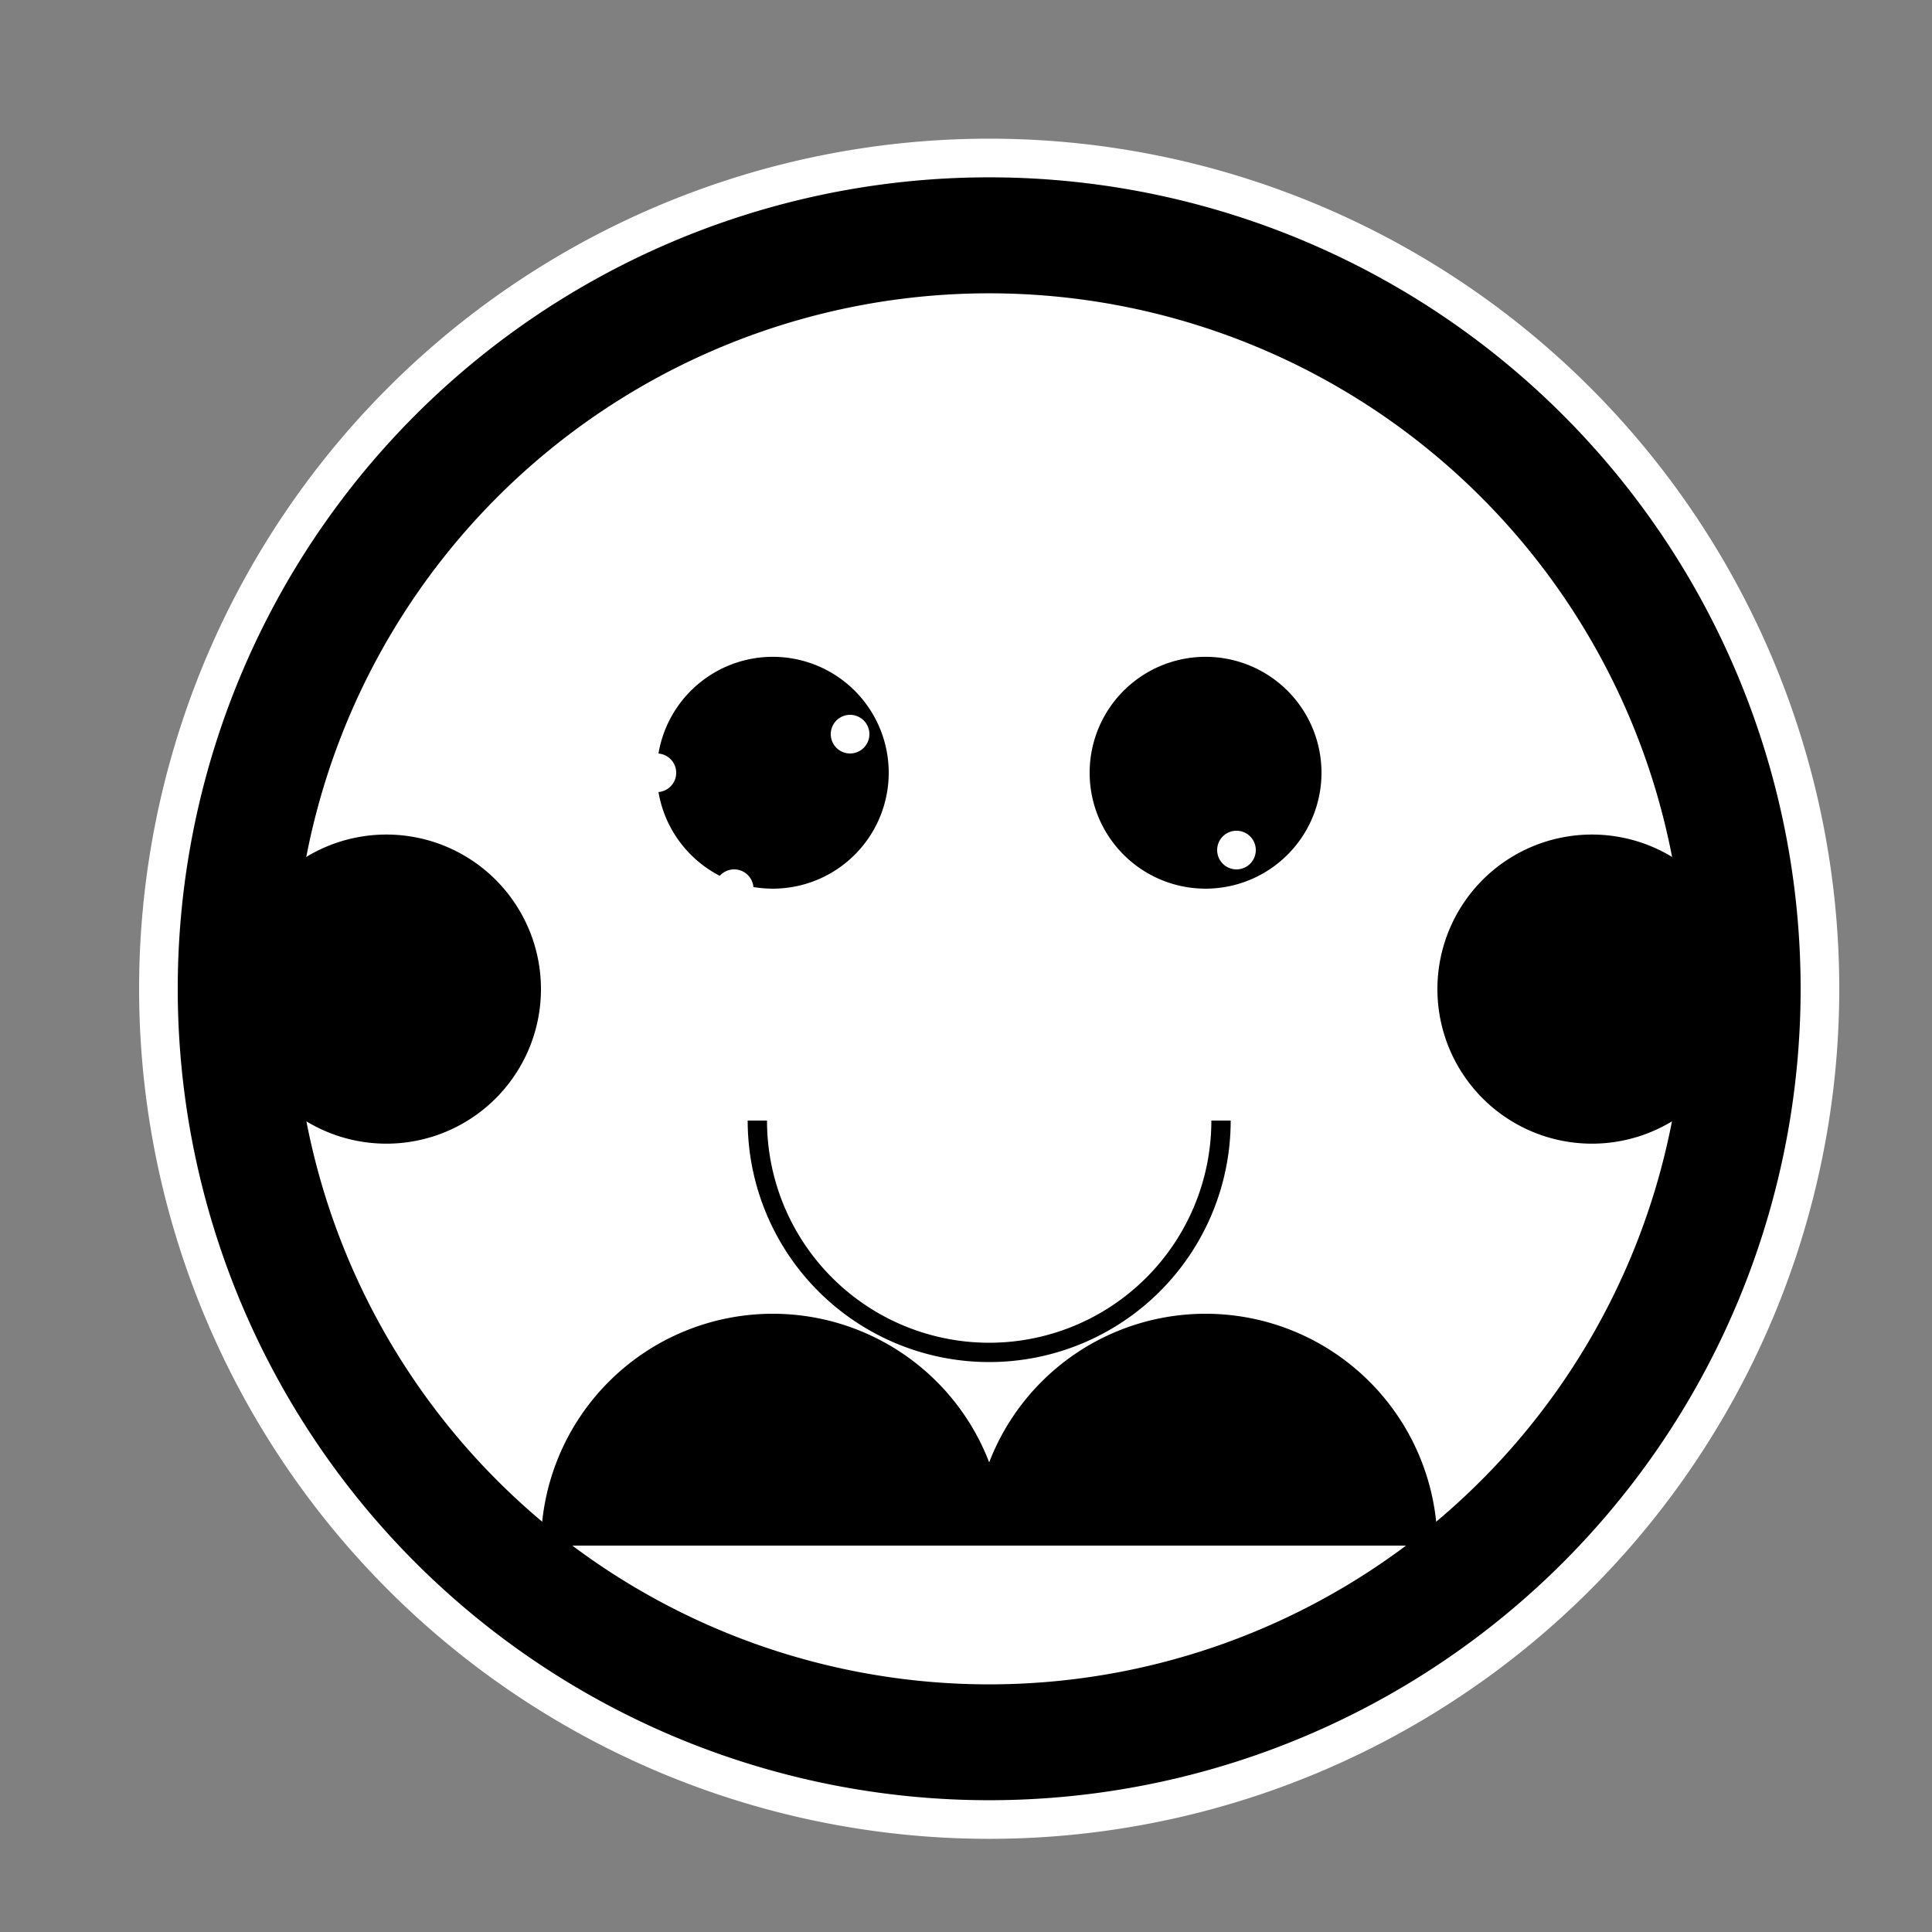
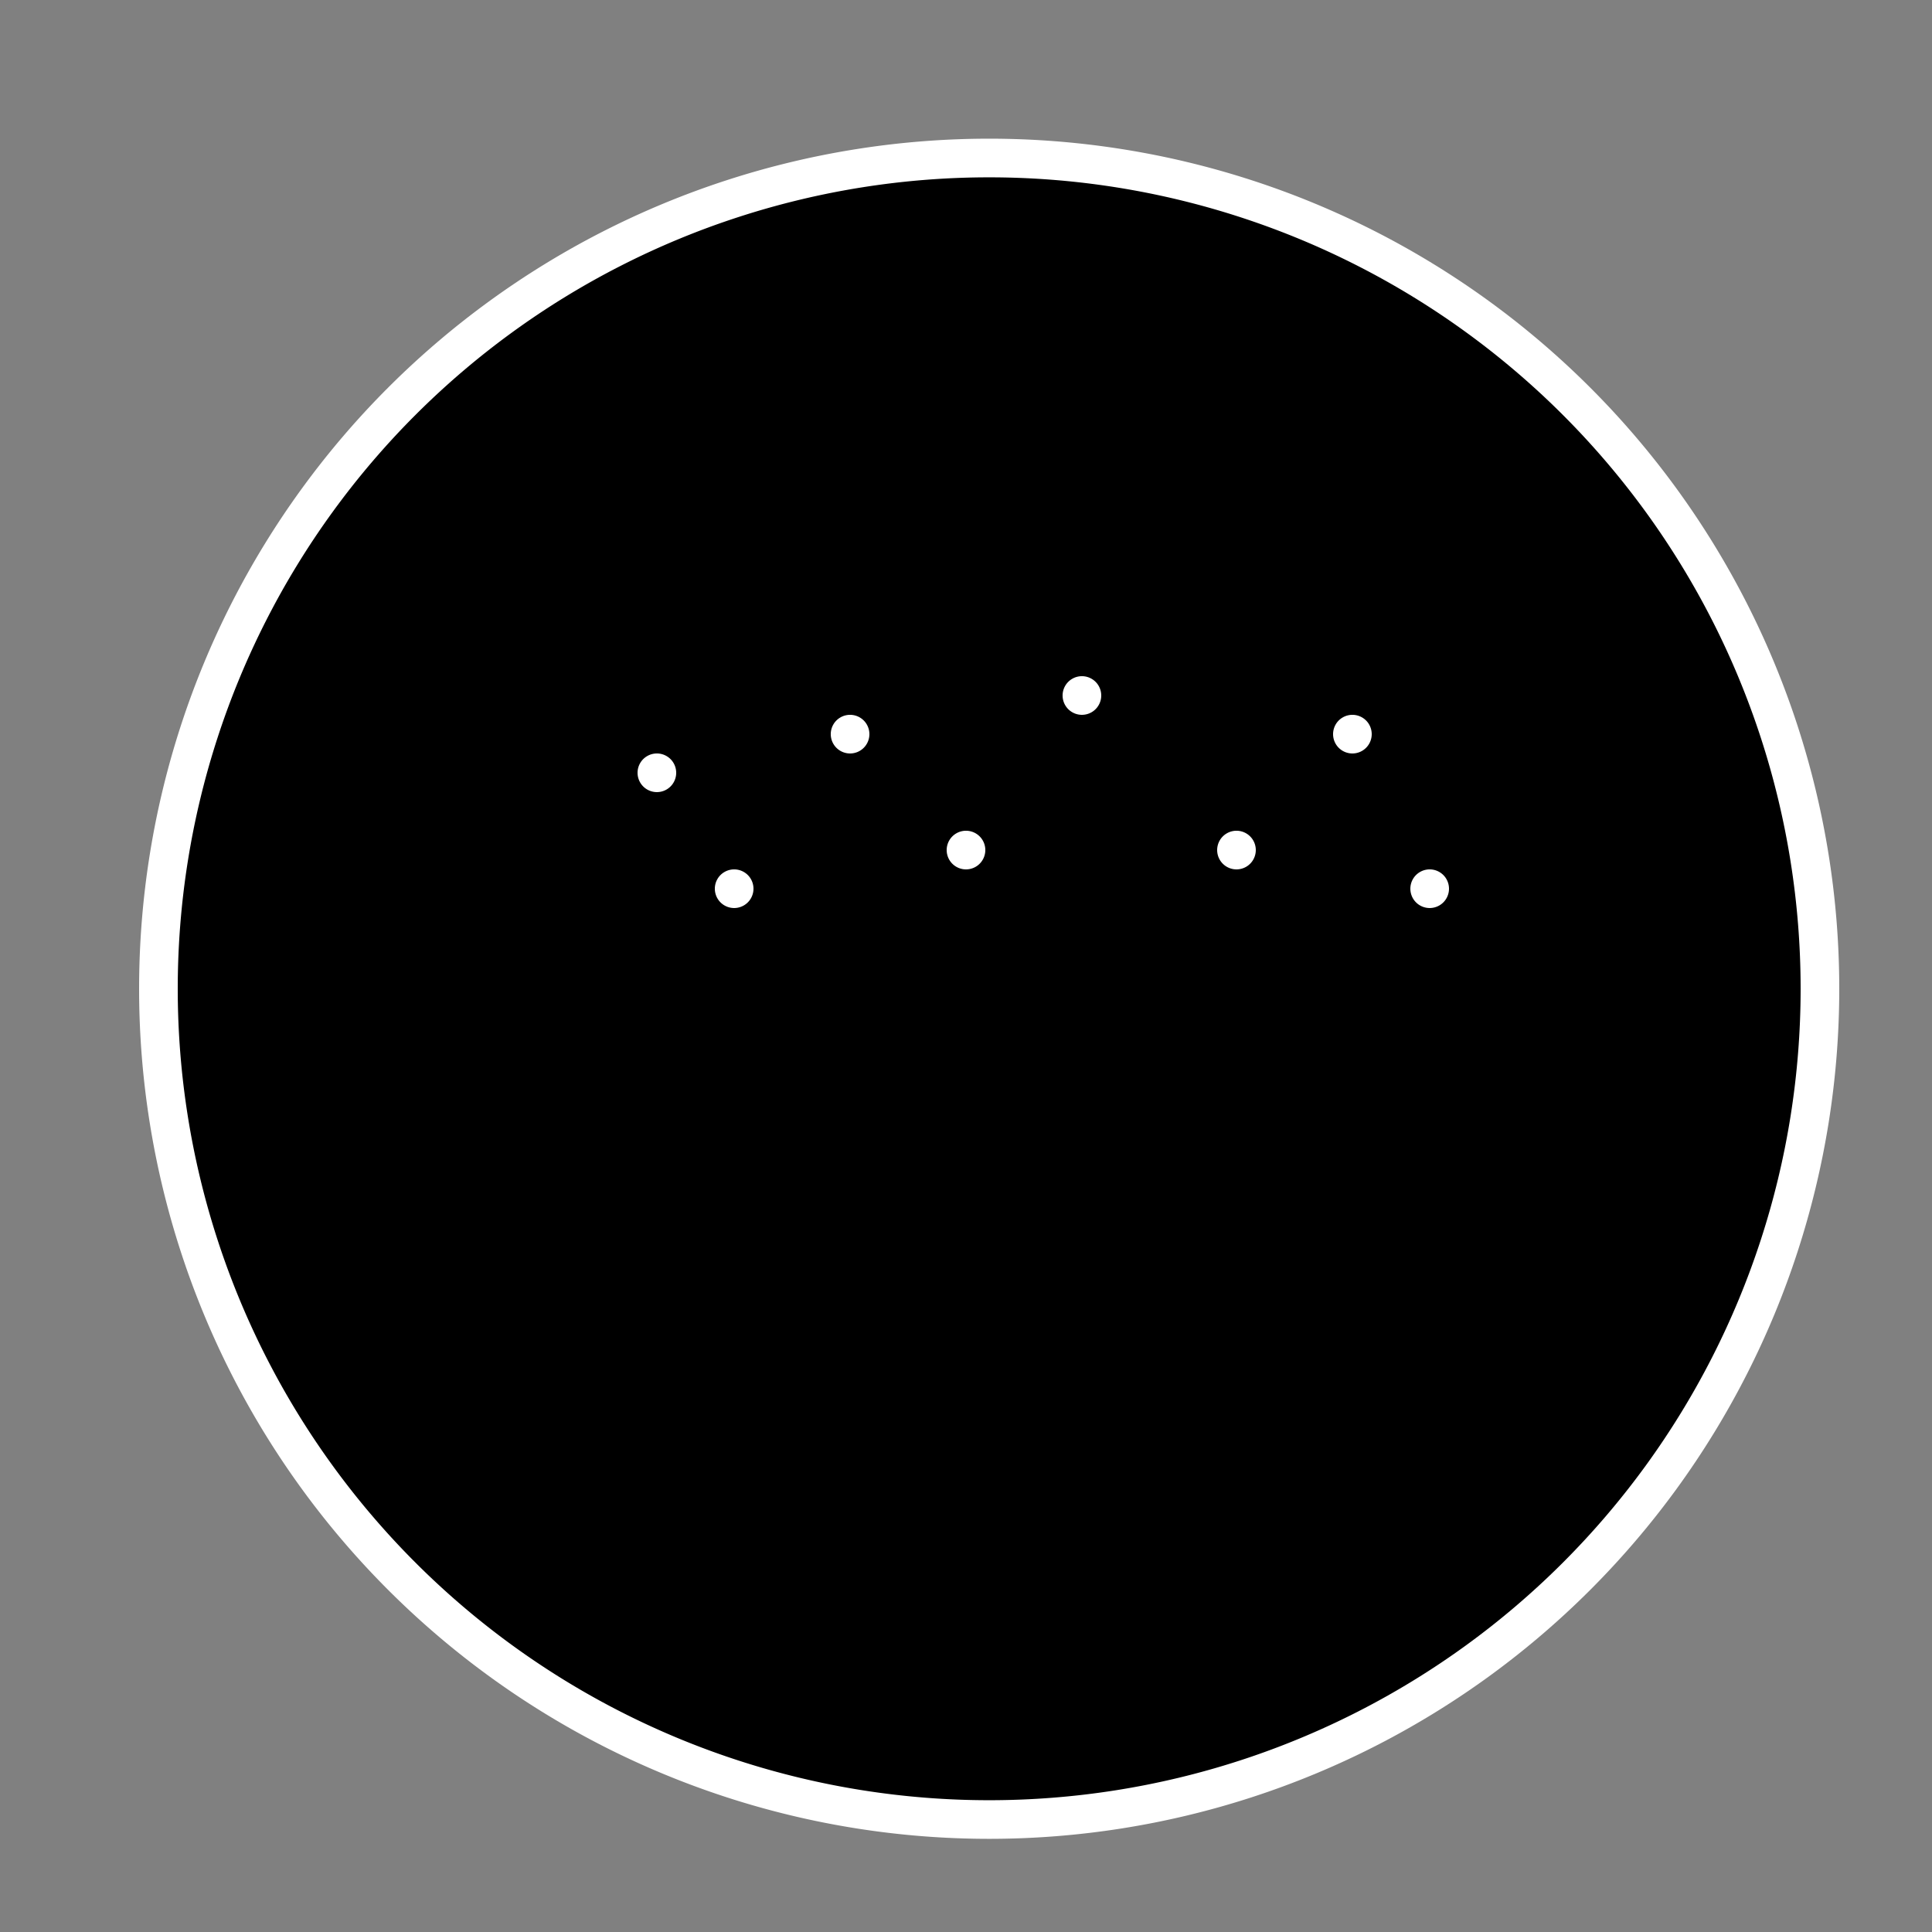
<svg xmlns="http://www.w3.org/2000/svg" width="500" height="500">
  <rect width="100%" height="100%" fill="#808080" stroke="none" />
  <defs />
  <g>
    <path fill="#000" stroke="none" paint-order="stroke fill markers" d=" M 456 256 A 200 200 0 1 1 456 255.8" />
    <path fill="#FFF" stroke="none" paint-order="stroke fill markers" d=" M 476 256 A 220 220 0 1 1 476 255.78" />
    <path fill="#000" stroke="none" paint-order="stroke fill markers" d=" M 466 256 A 210 210 0 1 1 466 255.79" />
-     <path fill="#FFF" stroke="none" paint-order="stroke fill markers" d=" M 436 256 A 180 180 0 1 1 436 255.82" />
    <path fill="#000" stroke="none" paint-order="stroke fill markers" d=" M 230 200 A 30 30 0 1 1 230 199.97" />
-     <path fill="#000" stroke="none" paint-order="stroke fill markers" d=" M 342 200 A 30 30 0 1 1 342 199.97" />
    <path fill="none" stroke="#000" paint-order="fill stroke markers" d=" M 316 290 A 60 60 0 0 1 196 290" stroke-miterlimit="10" stroke-width="5" stroke-dasharray="" />
    <path fill="#000" stroke="none" paint-order="stroke fill markers" d=" M 140 256 A 40 40 0 1 1 140 255.96" />
    <path fill="#000" stroke="none" paint-order="stroke fill markers" d=" M 452 256 A 40 40 0 1 1 452 255.96" />
    <path fill="#FFF" stroke="none" paint-order="stroke fill markers" d=" M 175 200 A 5 5 0 1 1 175 199.995" />
    <path fill="#FFF" stroke="none" paint-order="stroke fill markers" d=" M 195 230 A 5 5 0 1 1 195 229.995" />
    <path fill="#FFF" stroke="none" paint-order="stroke fill markers" d=" M 225 190 A 5 5 0 1 1 225 189.995" />
    <path fill="#FFF" stroke="none" paint-order="stroke fill markers" d=" M 255 220 A 5 5 0 1 1 255 219.995" />
    <path fill="#FFF" stroke="none" paint-order="stroke fill markers" d=" M 285 180 A 5 5 0 1 1 285 179.995" />
    <path fill="#FFF" stroke="none" paint-order="stroke fill markers" d=" M 325 220 A 5 5 0 1 1 325 219.995" />
    <path fill="#FFF" stroke="none" paint-order="stroke fill markers" d=" M 355 190 A 5 5 0 1 1 355 189.995" />
    <path fill="#FFF" stroke="none" paint-order="stroke fill markers" d=" M 375 230 A 5 5 0 1 1 375 229.995" />
    <path fill="#000" stroke="none" paint-order="stroke fill markers" d=" M 260 400 A 60 60 0 1 0 140 400" />
    <path fill="#000" stroke="none" paint-order="stroke fill markers" d=" M 372 400 A 60 60 0 1 0 252 400" />
  </g>
</svg>